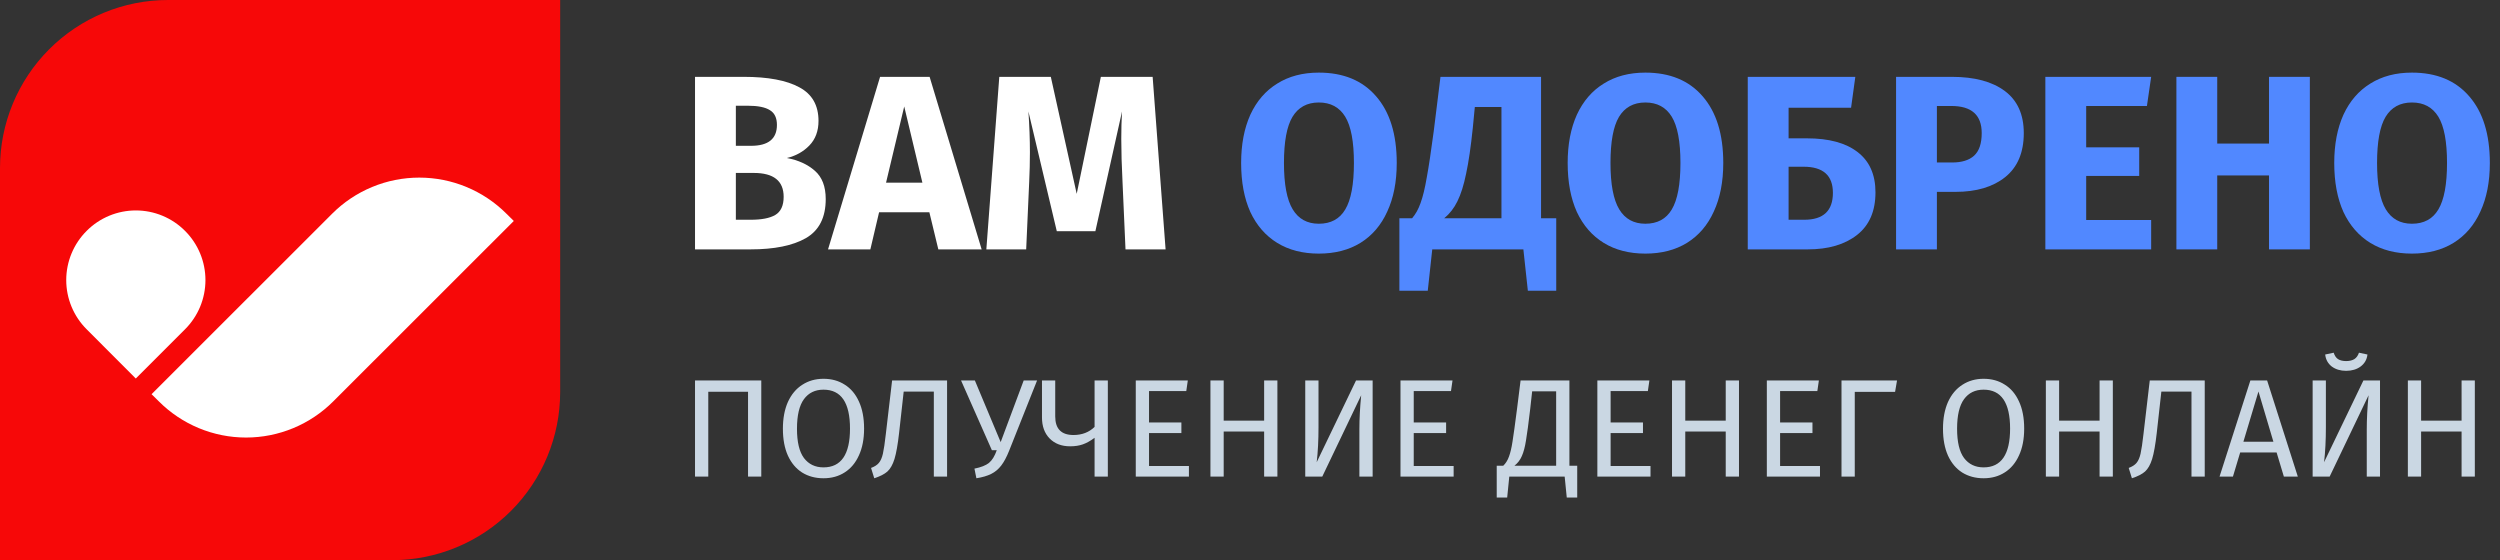
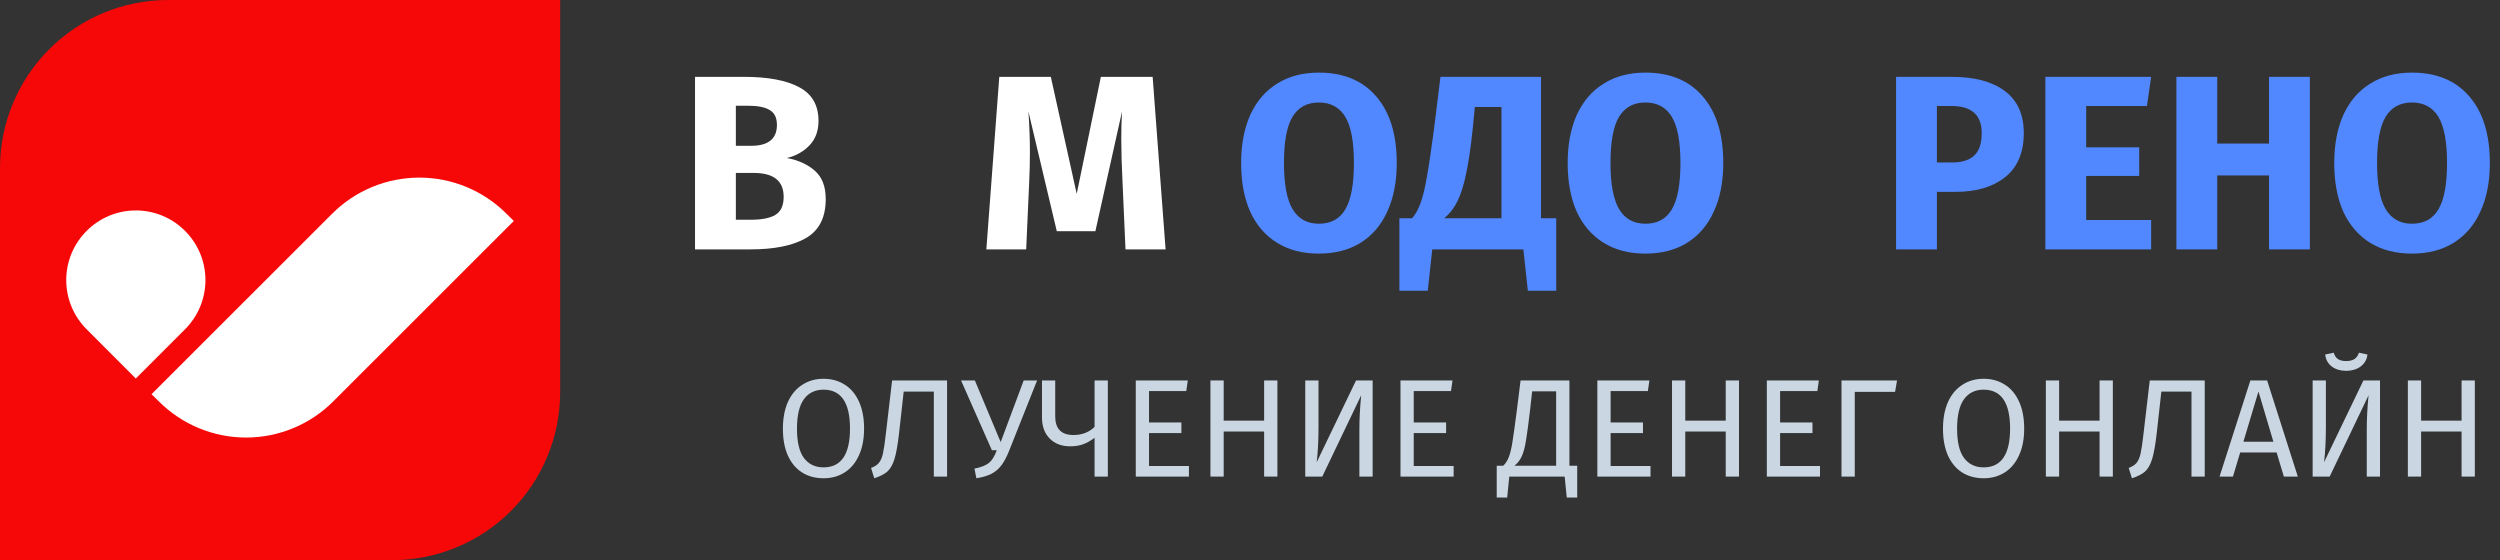
<svg xmlns="http://www.w3.org/2000/svg" width="241" height="54" viewBox="0 0 241 54" fill="none">
  <rect x="0" y="0" width="241" height="54" fill="#333333" stroke="none" />
  <path d="M232.509 7C234.877 7 236.717 7.76 238.029 9.28C239.357 10.8 240.021 12.944 240.021 15.712C240.021 17.52 239.717 19.08 239.109 20.392C238.517 21.704 237.653 22.712 236.517 23.416C235.397 24.104 234.061 24.448 232.509 24.448C230.957 24.448 229.621 24.104 228.501 23.416C227.381 22.728 226.517 21.736 225.909 20.44C225.317 19.128 225.021 17.552 225.021 15.712C225.021 13.92 225.317 12.368 225.909 11.056C226.517 9.744 227.381 8.744 228.501 8.056C229.621 7.352 230.957 7 232.509 7ZM232.509 9.88C231.373 9.88 230.525 10.344 229.965 11.272C229.421 12.184 229.149 13.664 229.149 15.712C229.149 17.76 229.429 19.248 229.989 20.176C230.549 21.104 231.389 21.568 232.509 21.568C233.661 21.568 234.509 21.112 235.053 20.2C235.613 19.272 235.893 17.776 235.893 15.712C235.893 13.648 235.613 12.16 235.053 11.248C234.493 10.336 233.645 9.88 232.509 9.88Z" fill="#5188FF" />
  <path d="M218.733 24.04V16.912H213.741V24.04H209.805V7.408H213.741V13.84H218.733V7.408H222.669V24.04H218.733Z" fill="#5188FF" />
  <path d="M207.372 7.408L206.964 10.216H201.108V14.2H206.22V16.96H201.108V21.208H207.372V24.04H197.172V7.408H207.372Z" fill="#5188FF" />
  <path d="M188.157 7.408C190.349 7.408 192.053 7.864 193.269 8.776C194.485 9.688 195.093 11.04 195.093 12.832C195.093 14.704 194.493 16.12 193.293 17.08C192.109 18.024 190.517 18.496 188.517 18.496H186.717V24.04H182.781V7.408H188.157ZM188.181 15.664C189.109 15.664 189.813 15.448 190.293 15.016C190.789 14.568 191.037 13.84 191.037 12.832C191.037 11.088 190.061 10.216 188.109 10.216H186.717V15.664H188.181Z" fill="#5188FF" />
-   <path d="M174.196 13.336C176.308 13.336 177.932 13.776 179.068 14.656C180.22 15.536 180.796 16.832 180.796 18.544C180.796 20.352 180.204 21.72 179.02 22.648C177.836 23.576 176.252 24.04 174.268 24.04H168.484V7.408H178.852L178.444 10.384H172.42V13.336H174.196ZM173.932 21.184C175.772 21.184 176.692 20.32 176.692 18.592C176.692 16.912 175.748 16.072 173.86 16.072H172.42V21.184H173.932Z" fill="#5188FF" />
  <path d="M158.611 7C160.979 7 162.819 7.76 164.131 9.28C165.459 10.8 166.123 12.944 166.123 15.712C166.123 17.52 165.819 19.08 165.211 20.392C164.619 21.704 163.755 22.712 162.619 23.416C161.499 24.104 160.163 24.448 158.611 24.448C157.059 24.448 155.723 24.104 154.603 23.416C153.483 22.728 152.619 21.736 152.011 20.44C151.419 19.128 151.123 17.552 151.123 15.712C151.123 13.92 151.419 12.368 152.011 11.056C152.619 9.744 153.483 8.744 154.603 8.056C155.723 7.352 157.059 7 158.611 7ZM158.611 9.88C157.475 9.88 156.627 10.344 156.067 11.272C155.523 12.184 155.251 13.664 155.251 15.712C155.251 17.76 155.531 19.248 156.091 20.176C156.651 21.104 157.491 21.568 158.611 21.568C159.763 21.568 160.611 21.112 161.155 20.2C161.715 19.272 161.995 17.776 161.995 15.712C161.995 13.648 161.715 12.16 161.155 11.248C160.595 10.336 159.747 9.88 158.611 9.88Z" fill="#5188FF" />
  <path d="M150.021 21.04V28.024H147.285L146.853 24.04H138.069L137.637 28.024H134.901V21.04H136.125C136.461 20.656 136.733 20.168 136.941 19.576C137.165 18.968 137.365 18.144 137.541 17.104C137.733 16.064 137.957 14.576 138.213 12.64L138.861 7.408H148.557V21.04H150.021ZM144.741 10.312H142.173L141.981 12.304C141.789 14.16 141.573 15.64 141.333 16.744C141.109 17.848 140.829 18.736 140.493 19.408C140.173 20.064 139.749 20.608 139.221 21.04H144.741V10.312Z" fill="#5188FF" />
  <path d="M127.134 7C129.502 7 131.342 7.76 132.654 9.28C133.982 10.8 134.646 12.944 134.646 15.712C134.646 17.52 134.342 19.08 133.734 20.392C133.142 21.704 132.278 22.712 131.142 23.416C130.022 24.104 128.686 24.448 127.134 24.448C125.582 24.448 124.246 24.104 123.126 23.416C122.006 22.728 121.142 21.736 120.534 20.44C119.942 19.128 119.646 17.552 119.646 15.712C119.646 13.92 119.942 12.368 120.534 11.056C121.142 9.744 122.006 8.744 123.126 8.056C124.246 7.352 125.582 7 127.134 7ZM127.134 9.88C125.998 9.88 125.15 10.344 124.59 11.272C124.046 12.184 123.774 13.664 123.774 15.712C123.774 17.76 124.054 19.248 124.614 20.176C125.174 21.104 126.014 21.568 127.134 21.568C128.286 21.568 129.134 21.112 129.678 20.2C130.238 19.272 130.518 17.776 130.518 15.712C130.518 13.648 130.238 12.16 129.678 11.248C129.118 10.336 128.27 9.88 127.134 9.88Z" fill="#5188FF" />
  <path d="M112.363 24.04H108.499L108.211 17.536C108.131 15.984 108.091 14.6 108.091 13.384C108.091 12.456 108.115 11.576 108.163 10.744L105.595 22.288H101.875L99.139 10.744C99.236 12.136 99.284 13.448 99.284 14.68C99.284 15.608 99.26 16.576 99.212 17.584L98.924 24.04H95.084L96.332 7.408H101.299L103.795 18.688L106.123 7.408H111.115L112.363 24.04Z" fill="white" />
-   <path d="M90.455 24.04L89.591 20.464H84.743L83.903 24.04H79.823L84.839 7.408H89.615L94.631 24.04H90.455ZM85.415 17.608H88.919L87.167 10.264L85.415 17.608Z" fill="white" />
  <path d="M75.856 15.232C76.96 15.44 77.856 15.848 78.544 16.456C79.248 17.064 79.6 17.976 79.6 19.192C79.6 20.968 78.96 22.224 77.68 22.96C76.416 23.68 74.64 24.04 72.352 24.04H67V7.408H71.704C74.04 7.408 75.824 7.744 77.056 8.416C78.288 9.072 78.904 10.152 78.904 11.656C78.904 12.632 78.608 13.424 78.016 14.032C77.44 14.624 76.72 15.024 75.856 15.232ZM70.936 10.192V14.056H72.4C74.064 14.056 74.896 13.384 74.896 12.04C74.896 11.368 74.672 10.896 74.224 10.624C73.776 10.336 73.064 10.192 72.088 10.192H70.936ZM72.376 21.184C73.416 21.184 74.2 21.032 74.728 20.728C75.272 20.408 75.544 19.824 75.544 18.976C75.544 17.44 74.584 16.672 72.664 16.672H70.936V21.184H72.376Z" fill="white" />
  <path d="M237.296 45.943V41.599H233.395V45.943H232.118V36.676H233.395V40.55H237.296V36.676H238.573V45.943H237.296Z" fill="#CAD7E3" />
  <path d="M229.433 45.943H228.156V41.424C228.156 40.375 228.214 39.267 228.331 38.102L224.578 45.943H222.938V36.676H224.215V41.195C224.215 42.45 224.157 43.571 224.04 44.557L227.833 36.676H229.433V45.943ZM226.165 35.748C225.618 35.748 225.157 35.609 224.78 35.331C224.412 35.044 224.202 34.659 224.148 34.175L224.968 34C225.058 34.287 225.197 34.493 225.385 34.619C225.582 34.744 225.842 34.807 226.165 34.807C226.488 34.807 226.753 34.744 226.959 34.619C227.165 34.484 227.313 34.278 227.403 34L228.223 34.175C228.169 34.659 227.949 35.044 227.564 35.331C227.187 35.609 226.721 35.748 226.165 35.748Z" fill="#CAD7E3" />
  <path d="M220.164 45.943L219.464 43.616H215.954L215.255 45.943H213.964L216.936 36.676H218.55L221.509 45.943H220.164ZM216.264 42.58H219.155L217.716 37.739L216.264 42.58Z" fill="#CAD7E3" />
  <path d="M212.536 36.676V45.943H211.259V37.752H208.354L207.91 41.746C207.784 42.858 207.636 43.692 207.466 44.248C207.296 44.795 207.067 45.198 206.78 45.458C206.493 45.709 206.072 45.925 205.516 46.104L205.207 45.109C205.547 44.983 205.798 44.822 205.96 44.625C206.13 44.427 206.26 44.132 206.35 43.737C206.439 43.343 206.534 42.71 206.632 41.841L207.237 36.676H212.536Z" fill="#CAD7E3" />
-   <path d="M202.399 45.943V41.599H198.499V45.943H197.221V36.676H198.499V40.55H202.399V36.676H203.677V45.943H202.399Z" fill="#CAD7E3" />
+   <path d="M202.399 45.943V41.599H198.499V45.943H197.221V36.676H198.499V40.55H202.399V36.676H203.677V45.943H202.399" fill="#CAD7E3" />
  <path d="M191.218 36.515C191.998 36.515 192.679 36.703 193.262 37.08C193.854 37.447 194.311 37.99 194.634 38.707C194.966 39.424 195.131 40.294 195.131 41.316C195.131 42.32 194.966 43.181 194.634 43.898C194.311 44.616 193.854 45.163 193.262 45.539C192.679 45.916 191.998 46.104 191.218 46.104C190.438 46.104 189.752 45.92 189.16 45.553C188.577 45.185 188.12 44.642 187.788 43.925C187.466 43.208 187.304 42.343 187.304 41.33C187.304 40.334 187.466 39.474 187.788 38.747C188.12 38.021 188.582 37.47 189.174 37.093C189.765 36.708 190.447 36.515 191.218 36.515ZM191.218 37.564C190.411 37.564 189.783 37.869 189.335 38.478C188.887 39.088 188.663 40.038 188.663 41.33C188.663 42.612 188.887 43.553 189.335 44.154C189.792 44.755 190.42 45.055 191.218 45.055C192.921 45.055 193.773 43.809 193.773 41.316C193.773 38.815 192.921 37.564 191.218 37.564Z" fill="#CAD7E3" />
  <path d="M182.874 36.676L182.685 37.779H178.799V45.943H177.521V36.676H182.874Z" fill="#CAD7E3" />
  <path d="M175.34 36.676L175.192 37.698H171.601V40.724H174.721V41.746H171.601V44.92H175.447V45.943H170.323V36.676H175.34Z" fill="#CAD7E3" />
  <path d="M166.36 45.943V41.599H162.46V45.943H161.182V36.676H162.46V40.55H166.36V36.676H167.638V45.943H166.36Z" fill="#CAD7E3" />
  <path d="M159.002 36.676L158.854 37.698H155.263V40.724H158.383V41.746H155.263V44.92H159.109V45.943H153.985V36.676H159.002Z" fill="#CAD7E3" />
  <path d="M152.044 44.894V47.96H151.036L150.834 45.943H145.495L145.293 47.96H144.284V44.894H144.916C145.158 44.66 145.342 44.365 145.468 44.006C145.602 43.647 145.714 43.172 145.804 42.58C145.903 41.98 146.05 40.908 146.248 39.366L146.584 36.676H151.291V44.894H152.044ZM150.013 37.725H147.7L147.512 39.42C147.351 40.801 147.216 41.809 147.108 42.446C147.01 43.083 146.875 43.589 146.705 43.966C146.544 44.342 146.306 44.651 145.992 44.894H150.013V37.725Z" fill="#CAD7E3" />
  <path d="M140.023 36.676L139.875 37.698H136.284V40.724H139.405V41.746H136.284V44.92H140.131V45.943H135.007V36.676H140.023Z" fill="#CAD7E3" />
  <path d="M132.322 45.943H131.044V41.424C131.044 40.375 131.103 39.267 131.219 38.102L127.467 45.943H125.826V36.676H127.104V41.195C127.104 42.45 127.046 43.571 126.929 44.557L130.722 36.676H132.322V45.943Z" fill="#CAD7E3" />
  <path d="M121.863 45.943V41.599H117.963V45.943H116.686V36.676H117.963V40.55H121.863V36.676H123.141V45.943H121.863Z" fill="#CAD7E3" />
  <path d="M114.505 36.676L114.357 37.698H110.766V40.724H113.886V41.746H110.766V44.92H114.612V45.943H109.488V36.676H114.505Z" fill="#CAD7E3" />
  <path d="M106.795 36.676V45.943H105.517V42.204C105.123 42.5 104.746 42.71 104.387 42.836C104.038 42.961 103.63 43.024 103.163 43.024C102.339 43.024 101.68 42.773 101.186 42.271C100.693 41.769 100.447 41.092 100.447 40.24V36.676H101.724V40.146C101.724 41.339 102.312 41.935 103.486 41.935C104.302 41.935 104.979 41.675 105.517 41.155V36.676H106.795Z" fill="#CAD7E3" />
  <path d="M97.285 43.441C97.043 44.051 96.787 44.531 96.518 44.88C96.249 45.23 95.927 45.499 95.55 45.687C95.173 45.875 94.698 46.014 94.124 46.104L93.936 45.176C94.564 45.05 95.03 44.867 95.335 44.625C95.64 44.374 95.891 43.966 96.088 43.401H95.617L92.645 36.676H93.977L96.465 42.621L98.684 36.676H99.975L97.285 43.441Z" fill="#CAD7E3" />
  <path d="M91.298 36.676V45.943H90.021V37.752H87.116L86.672 41.746C86.546 42.858 86.398 43.692 86.228 44.248C86.058 44.795 85.829 45.198 85.542 45.458C85.255 45.709 84.834 45.925 84.278 46.104L83.969 45.109C84.309 44.983 84.561 44.822 84.722 44.625C84.892 44.427 85.022 44.132 85.112 43.737C85.202 43.343 85.296 42.71 85.394 41.841L85.999 36.676H91.298Z" fill="#CAD7E3" />
  <path d="M79.384 36.515C80.164 36.515 80.846 36.703 81.429 37.08C82.02 37.447 82.478 37.99 82.8 38.707C83.132 39.424 83.298 40.294 83.298 41.316C83.298 42.32 83.132 43.181 82.8 43.898C82.478 44.616 82.02 45.163 81.429 45.539C80.846 45.916 80.164 46.104 79.384 46.104C78.604 46.104 77.918 45.92 77.327 45.553C76.744 45.185 76.287 44.642 75.955 43.925C75.632 43.208 75.471 42.343 75.471 41.33C75.471 40.334 75.632 39.474 75.955 38.747C76.287 38.021 76.748 37.47 77.34 37.093C77.932 36.708 78.613 36.515 79.384 36.515ZM79.384 37.564C78.577 37.564 77.95 37.869 77.501 38.478C77.053 39.088 76.829 40.038 76.829 41.33C76.829 42.612 77.053 43.553 77.501 44.154C77.959 44.755 78.586 45.055 79.384 45.055C81.088 45.055 81.94 43.809 81.94 41.316C81.94 38.815 81.088 37.564 79.384 37.564Z" fill="#CAD7E3" />
-   <path d="M73.388 36.676V45.943H72.111V37.766H68.278V45.943H67V36.676H73.388Z" fill="#CAD7E3" />
  <path d="M16.2 0C11.903 0 7.783 1.707 4.745 4.745C1.707 7.783 0 11.903 0 16.2V54H37.8C42.096 54 46.217 52.293 49.255 49.255C52.293 46.217 54 42.096 54 37.8V0H16.2Z" fill="#F70808" />
  <path d="M48.83 20.61C47.726 19.504 46.416 18.627 44.972 18.028C43.529 17.429 41.982 17.121 40.42 17.121C38.858 17.121 37.31 17.429 35.867 18.028C34.424 18.627 33.113 19.504 32.01 20.61L14.61 38L15.31 38.69C16.413 39.796 17.724 40.673 19.167 41.272C20.61 41.871 22.157 42.179 23.72 42.179C25.282 42.179 26.829 41.871 28.272 41.272C29.715 40.673 31.026 39.796 32.13 38.69L49.53 21.3L48.83 20.61Z" fill="white" />
  <path d="M17.84 22.26C17.218 21.634 16.479 21.138 15.665 20.799C14.85 20.46 13.977 20.286 13.095 20.286C12.213 20.286 11.34 20.46 10.525 20.799C9.711 21.138 8.972 21.634 8.35 22.26V22.26C7.727 22.882 7.233 23.621 6.896 24.434C6.559 25.248 6.385 26.119 6.385 27C6.385 27.88 6.559 28.752 6.896 29.566C7.233 30.379 7.727 31.118 8.35 31.74L13.09 36.49L17.84 31.74C18.463 31.118 18.957 30.379 19.294 29.566C19.631 28.752 19.805 27.88 19.805 27C19.805 26.119 19.631 25.248 19.294 24.434C18.957 23.621 18.463 22.882 17.84 22.26V22.26Z" fill="white" />
</svg>